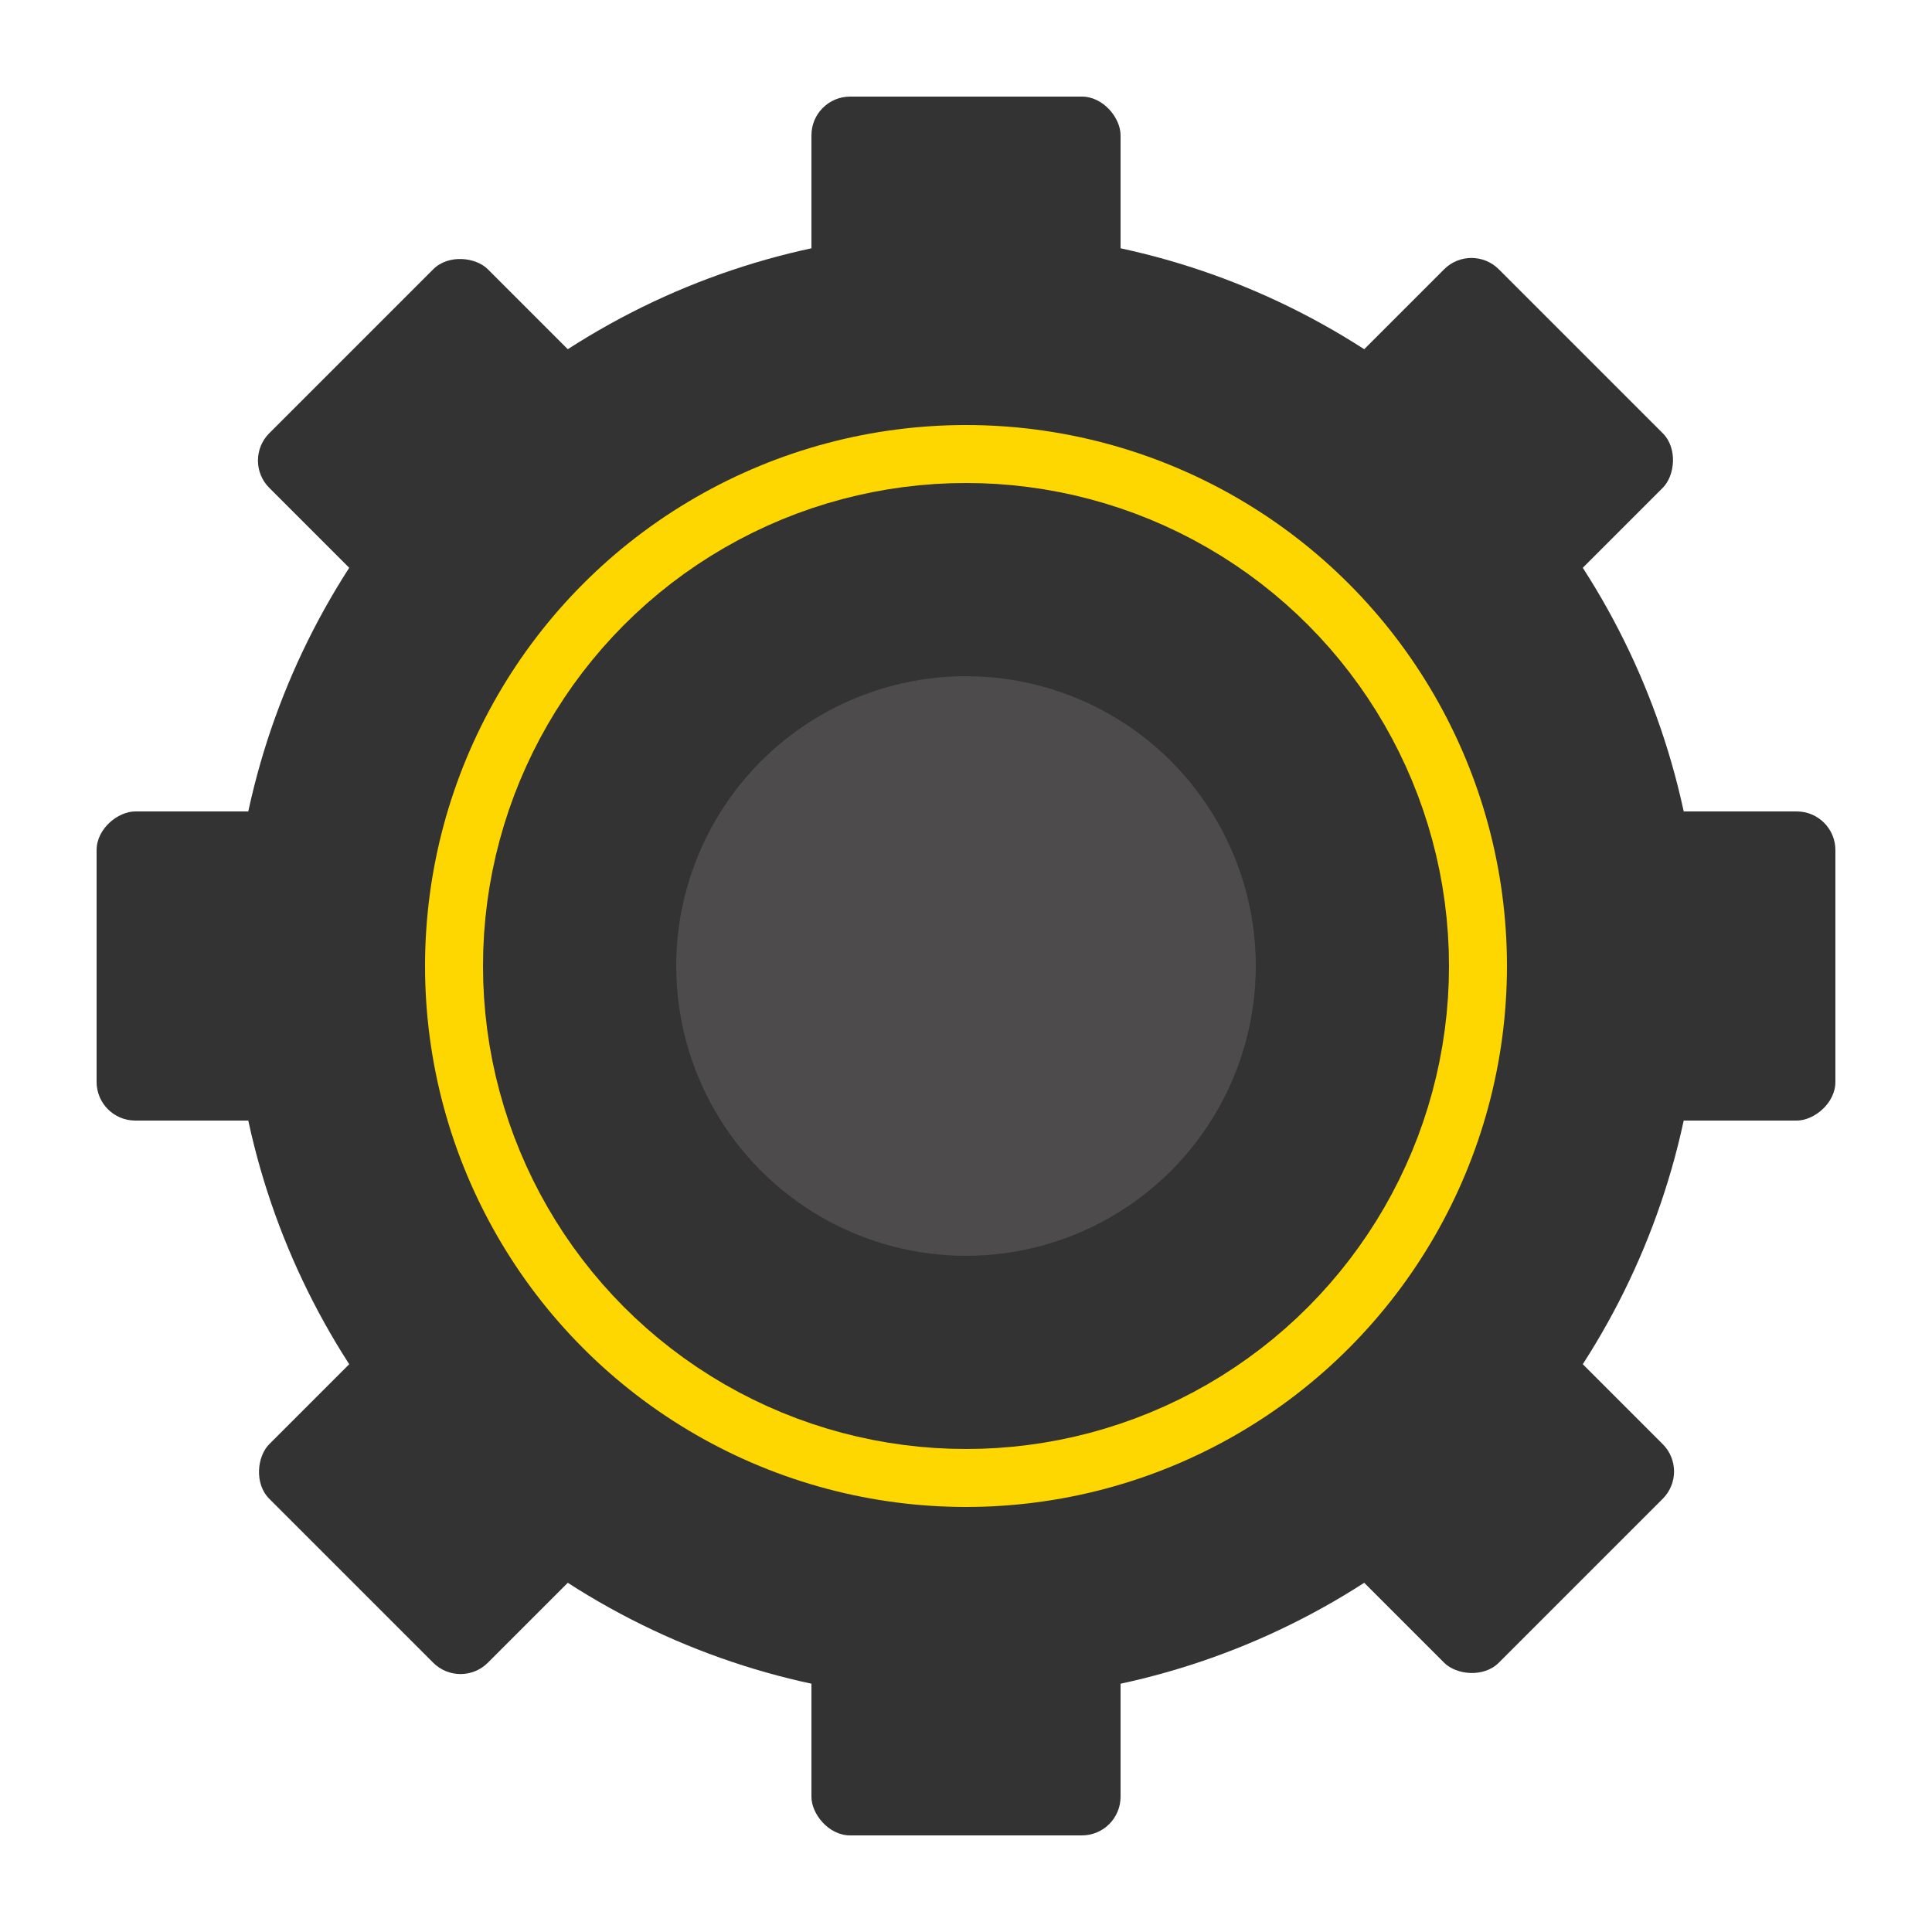
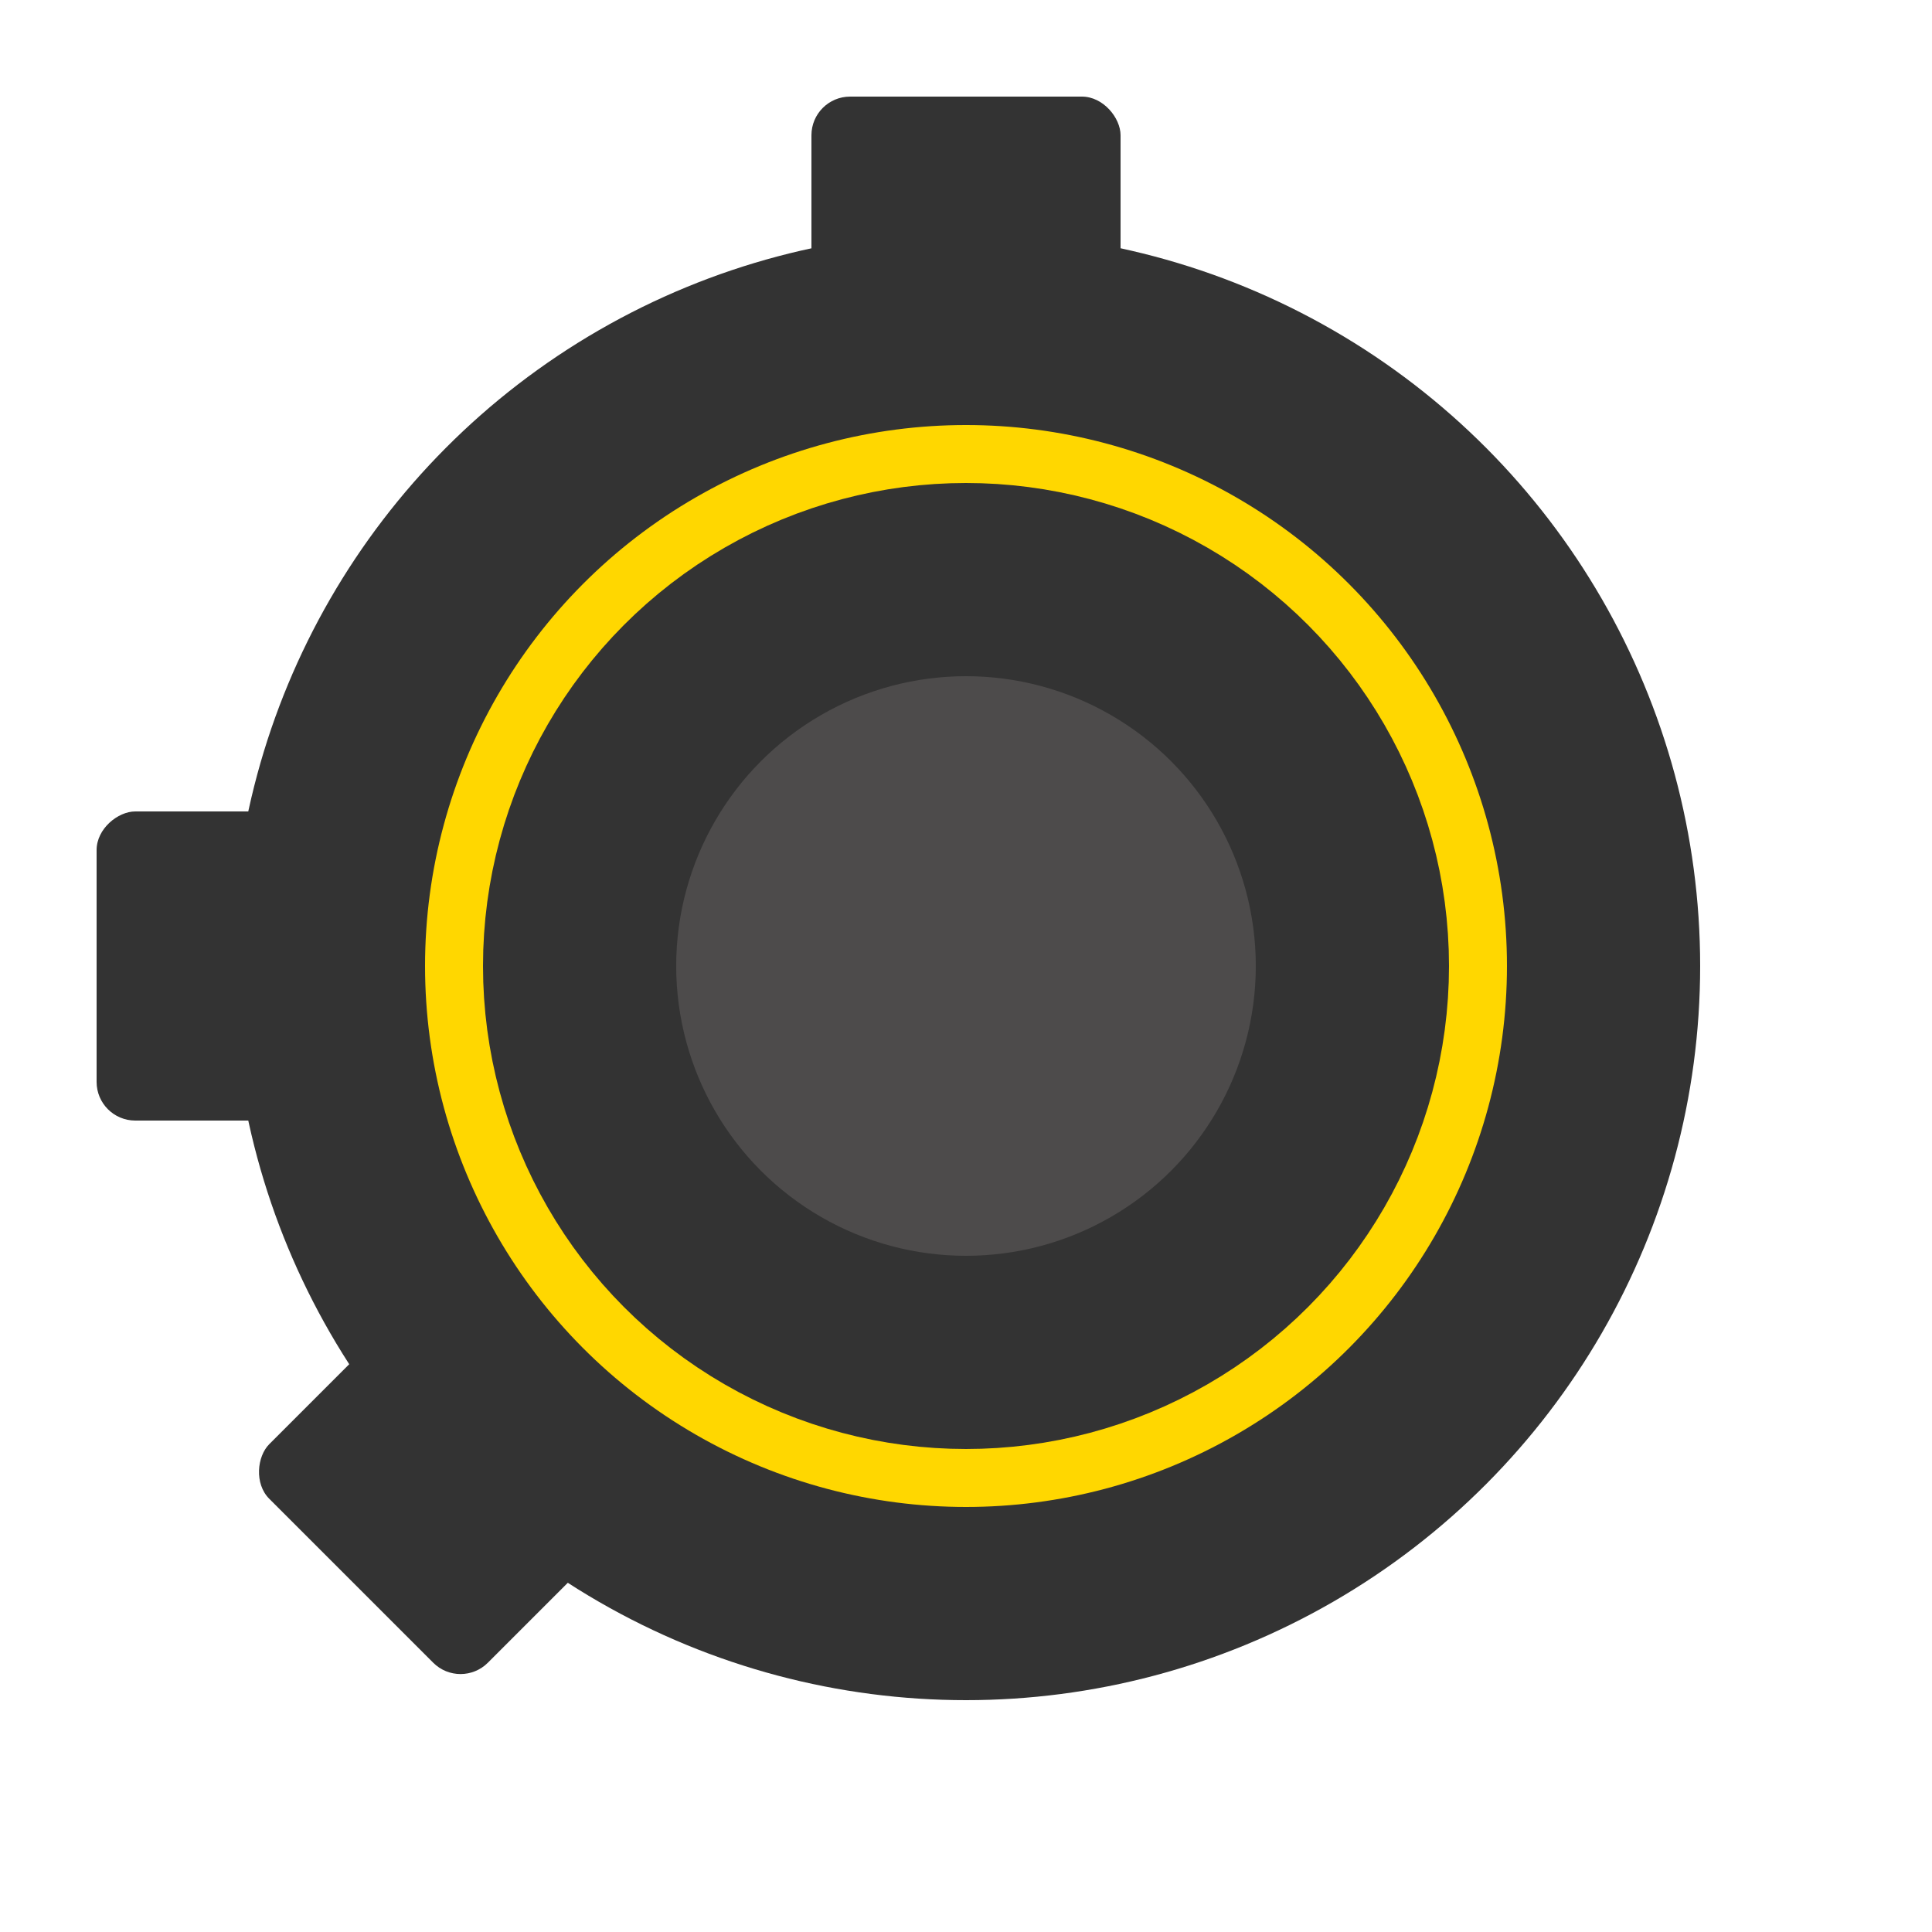
<svg xmlns="http://www.w3.org/2000/svg" xmlns:xlink="http://www.w3.org/1999/xlink" width="100" height="100">
  <g transform="translate(50, 50)">
    <circle r="33" fill="gold" stroke="#333" stroke-width="10">
      <animateTransform attributeName="transform" type="rotate" from="0" to="360" dur="5s" repeatCount="indefinite" />
    </circle>
    <circle r="20" fill="#4d4b4b" stroke="#333" stroke-width="10">
      <animateTransform attributeName="transform" type="rotate" from="0" to="360" dur="5s" repeatCount="indefinite" />
    </circle>
    <g id="gear" transform="rotate(0)">
      <rect x="-8" y="-45" width="16" height="15" rx="2" ry="2" fill="#333" />
-       <rect x="-8" y="-45" width="16" height="15" rx="2" ry="2" transform="rotate(45)" fill="#333" />
-       <rect x="-8" y="-45" width="16" height="15" rx="2" ry="2" transform="rotate(90)" fill="#333" />
-       <rect x="-8" y="-45" width="16" height="15" rx="2" ry="2" transform="rotate(135)" fill="#333" />
-       <rect x="-8" y="-45" width="16" height="15" rx="2" ry="2" transform="rotate(180)" fill="#333" />
      <rect x="-8" y="-45" width="16" height="15" rx="2" ry="2" transform="rotate(225)" fill="#333" />
      <rect x="-8" y="-45" width="16" height="15" rx="2" ry="2" transform="rotate(270)" fill="#333" />
-       <rect x="-8" y="-45" width="16" height="15" rx="2" ry="2" transform="rotate(315)" fill="#333" />
    </g>
  </g>
  <animateTransform xlink:href="#gear" attributeName="transform" type="rotate" from="0" to="360" dur="5s" repeatCount="indefinite" />
</svg>